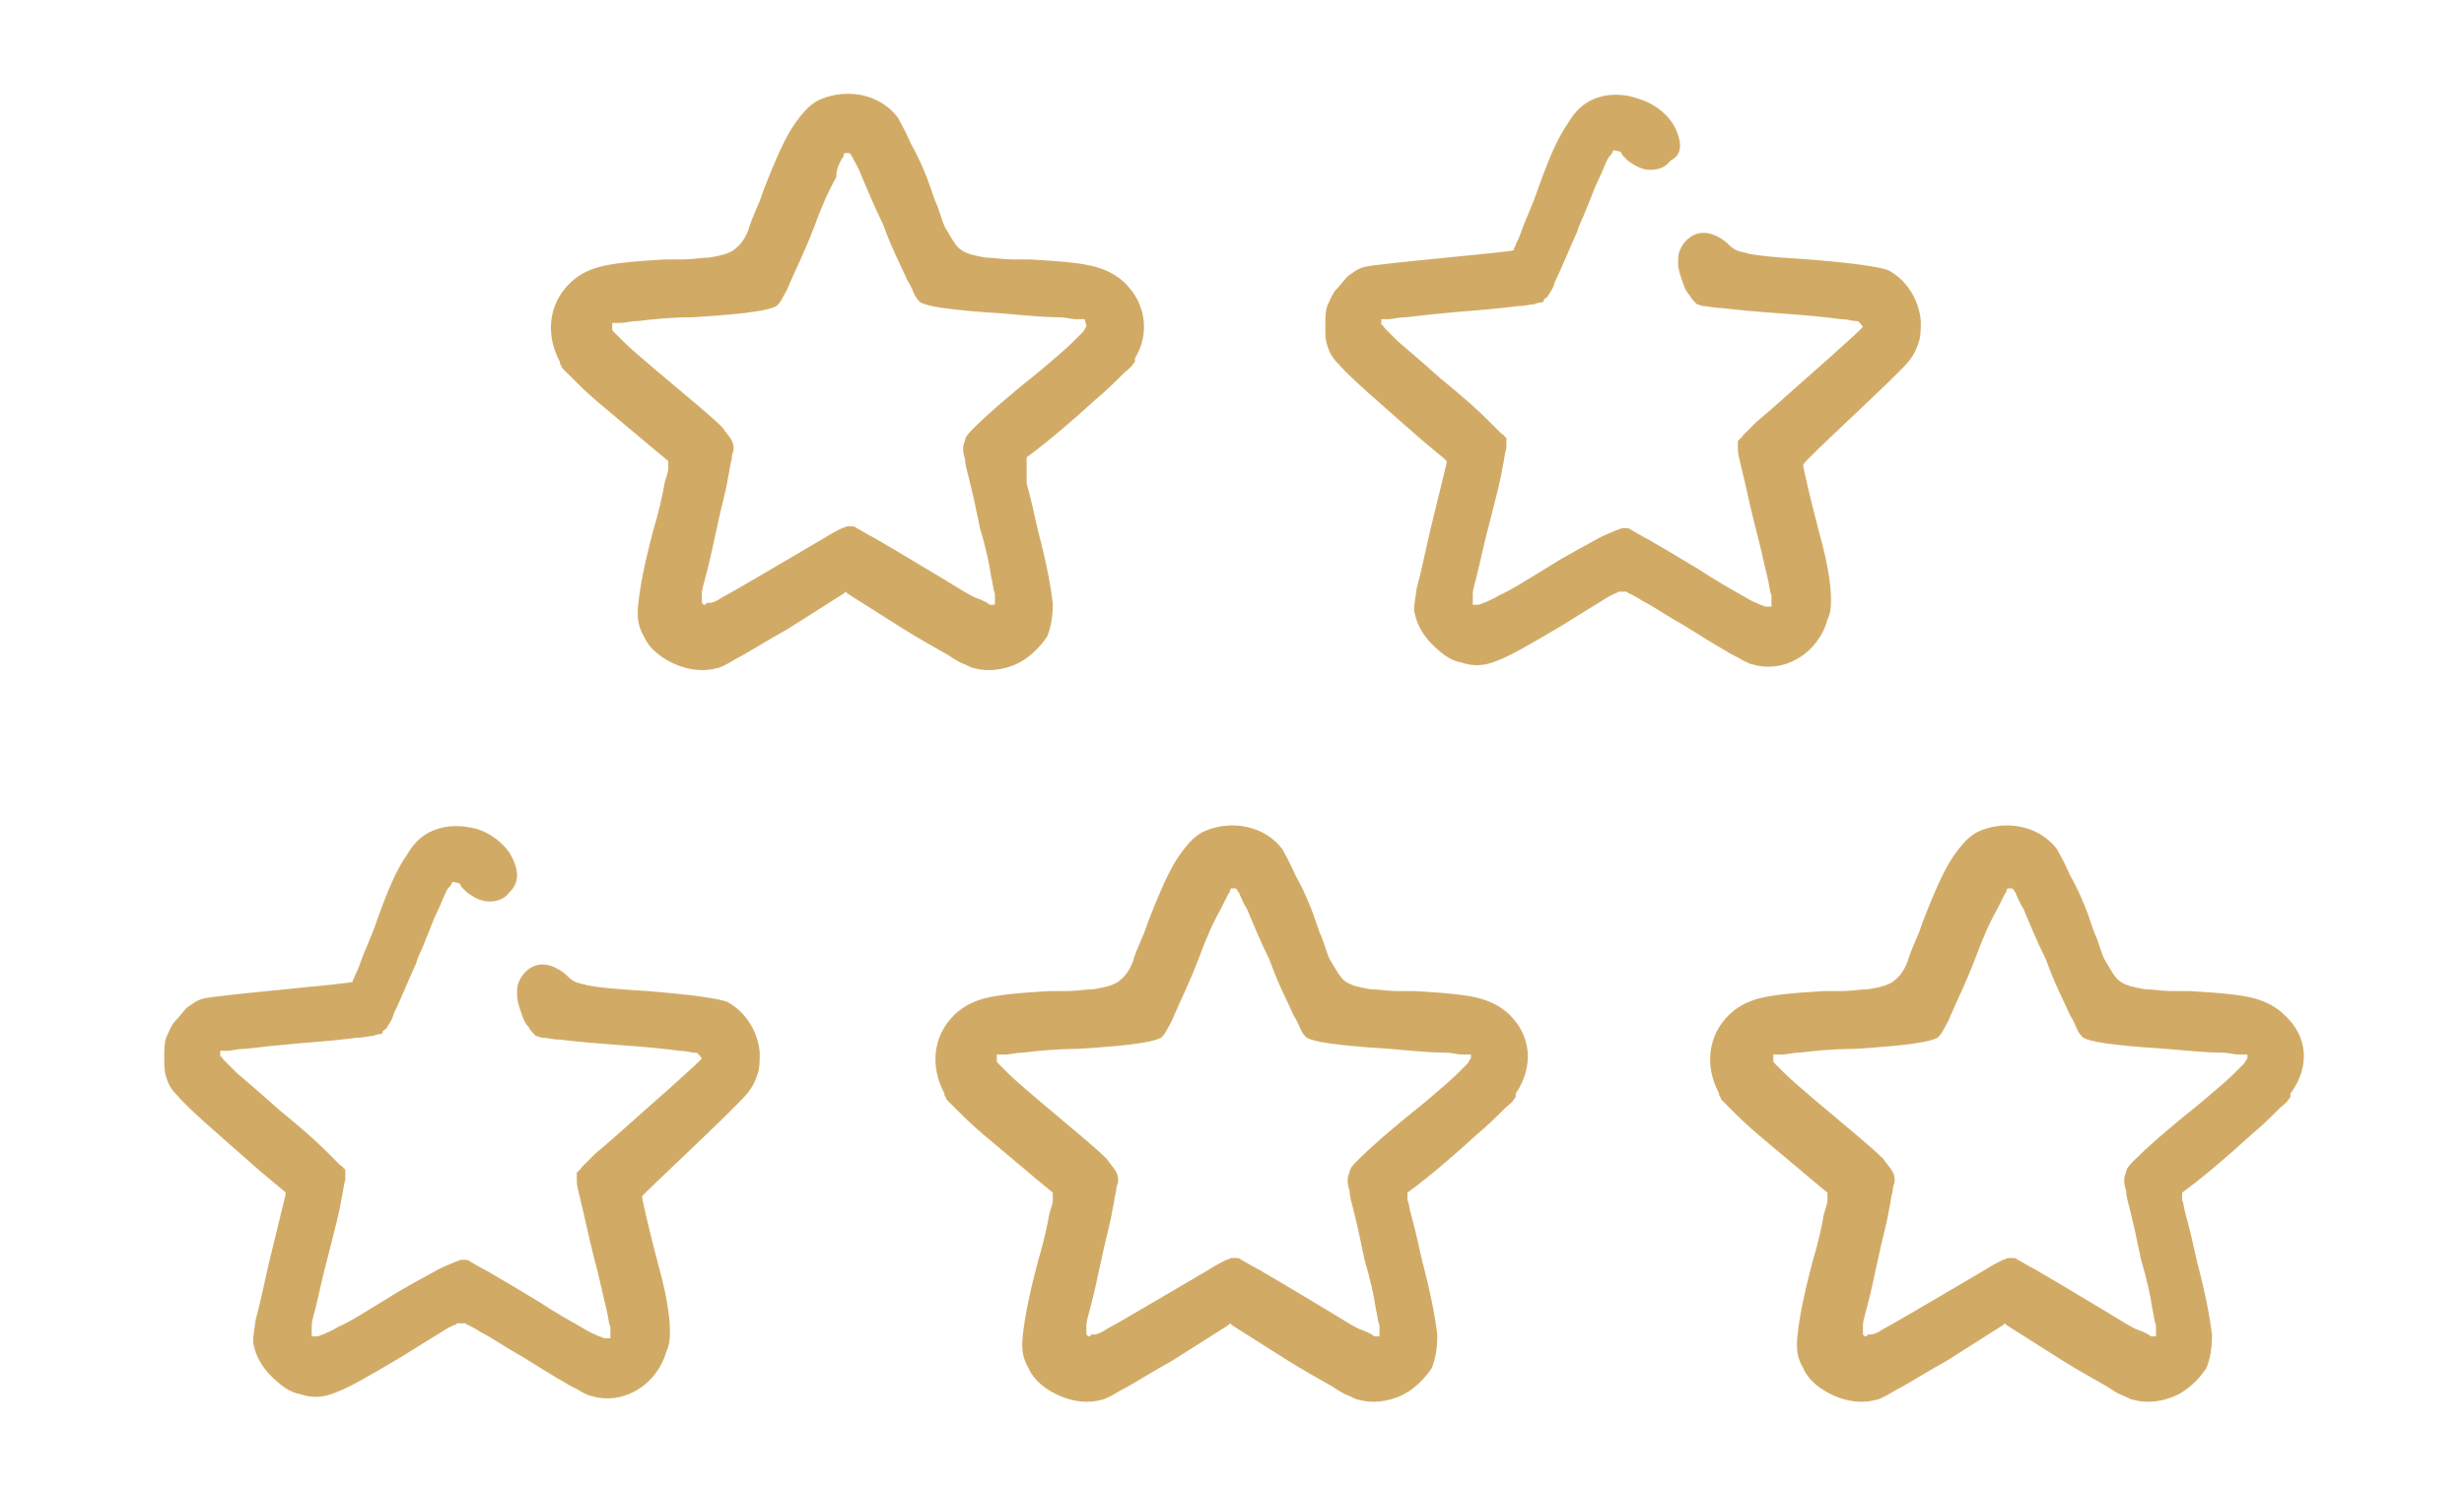
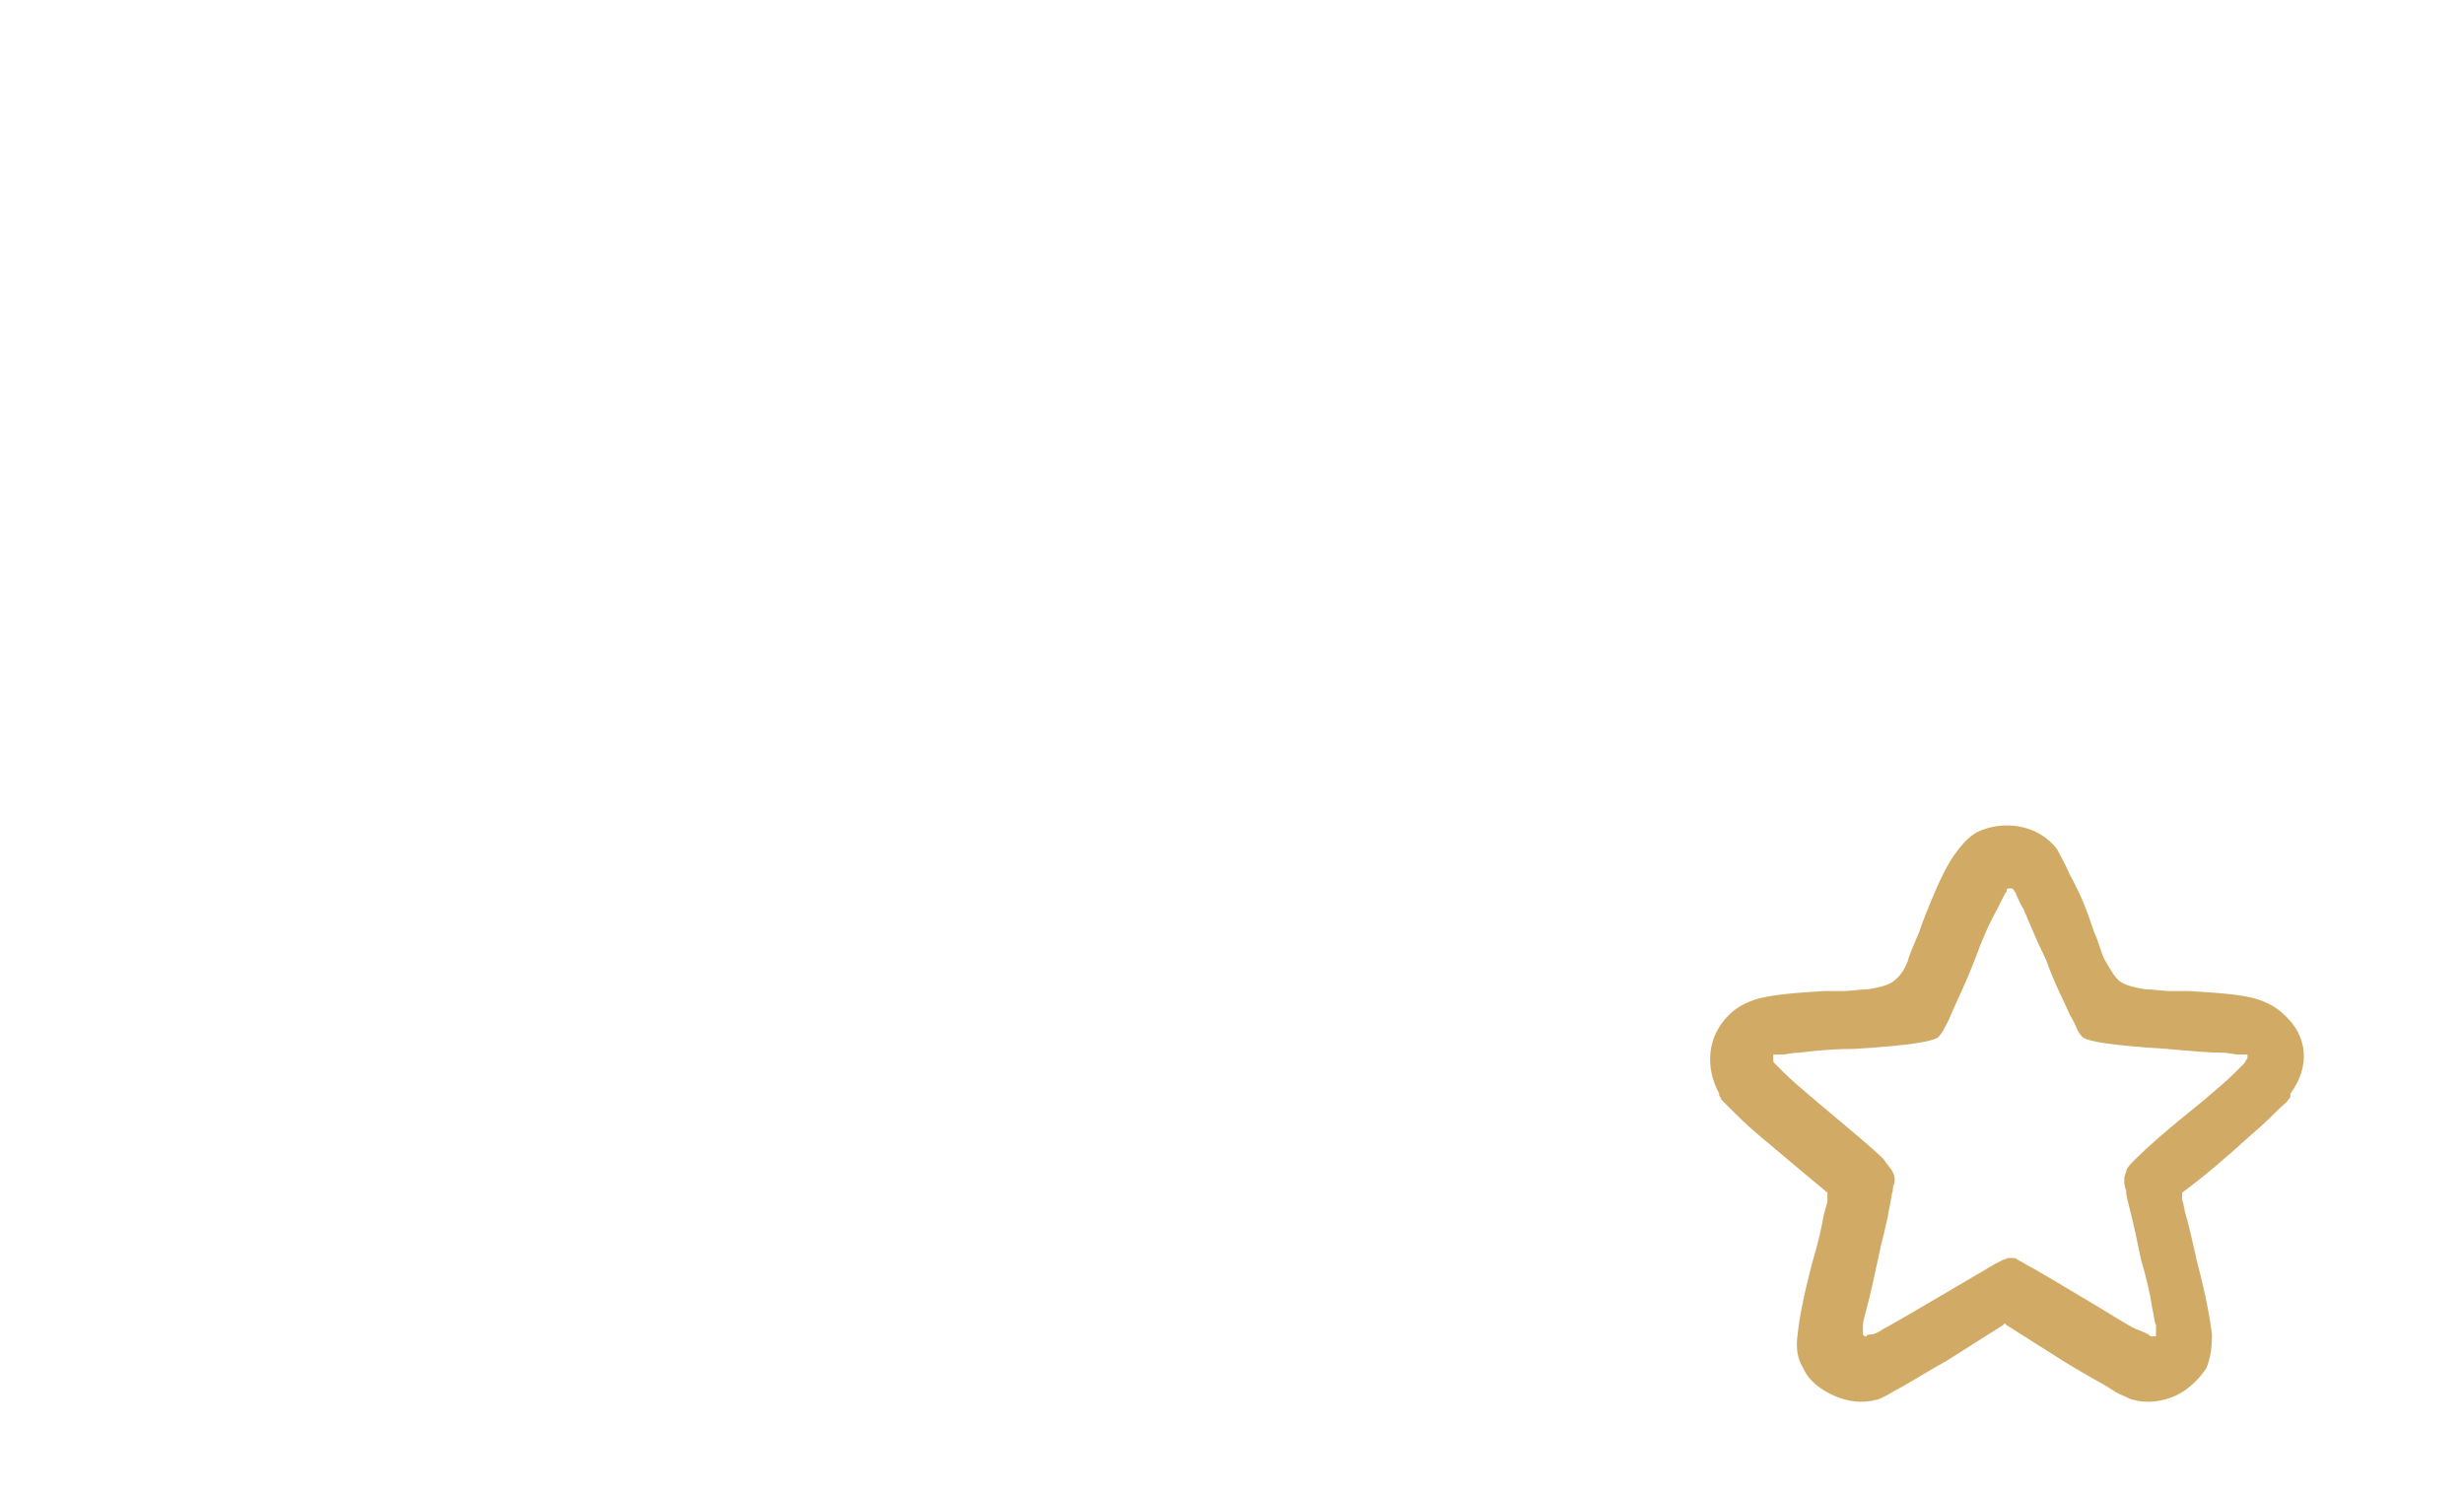
<svg xmlns="http://www.w3.org/2000/svg" width="132" height="80" viewBox="0 0 132 80" fill="none">
-   <path d="M23.2,44.5c-0.5,0.2-1,0.6-1.4,1.3c-0.5,0.7-1,1.8-1.6,3.5c-0.3,0.9-0.7,1.7-0.9,2.3c-0.1,0.3-0.2,0.5-0.3,0.7  c0,0.1-0.1,0.2-0.1,0.2c0,0,0,0,0,0.1c0,0,0,0,0,0l0,0c0,0,0,0,0,0c0,0.1-7.2,0.7-8,0.9c-0.4,0.1-0.6,0.3-0.9,0.5  c-0.2,0.2-0.4,0.5-0.7,0.8h0l0,0c-0.2,0.3-0.3,0.6-0.4,0.8c-0.1,0.3-0.1,0.6-0.1,1.1c0,0.4,0,0.7,0.1,1c0.1,0.3,0.2,0.6,0.6,1  c0.7,0.8,2,1.9,4.5,4.1c0,0,0,0,0,0l1.2,1l0.1,0.1l0,0.1l-0.9,3.7l0,0l0,0c-0.3,1.3-0.5,2.3-0.7,3c-0.1,0.7-0.2,1.2-0.1,1.4  c0.1,0.5,0.4,1.1,0.9,1.6c0.5,0.5,1,0.9,1.6,1l0,0c0.6,0.2,1.2,0.2,1.9-0.1c0.8-0.3,1.8-0.9,3.5-1.9c0.8-0.5,1.6-1,2.1-1.3  c0.3-0.2,0.5-0.3,0.7-0.4c0.1,0,0.2-0.1,0.2-0.1c0,0,0.1,0,0.1,0l0,0c0,0,0.1,0,0.1,0c0,0,0.1,0,0.1,0c0,0,0.1,0,0.1,0  c0.1,0,0.1,0.1,0.2,0.1c0.2,0.1,0.4,0.2,0.7,0.4c0.6,0.3,1.3,0.8,2.2,1.3l0,0c0.8,0.5,1.6,1,2.3,1.4c0.3,0.2,0.6,0.3,0.9,0.5  c0.2,0.1,0.4,0.2,0.5,0.2v0l0,0c1.7,0.5,3.5-0.6,4-2.4c0.6-1.1-0.4-4.5-0.4-4.5c-0.5-1.9-0.9-3.6-0.9-3.8c0-0.1,5.2-4.9,5.7-5.6  c0.3-0.4,0.4-0.7,0.5-1c0.1-0.3,0.1-0.7,0.1-1.1c-0.1-1.2-0.8-2.2-1.7-2.7c-0.2-0.1-0.7-0.2-1.4-0.3c-0.7-0.1-1.7-0.2-2.9-0.3  c-1.7-0.1-2.7-0.2-3.2-0.3c-0.3-0.1-0.5-0.1-0.7-0.2c-0.2-0.1-0.3-0.2-0.5-0.4l0,0c-0.5-0.4-1-0.6-1.5-0.5c-0.4,0.1-0.8,0.4-1,0.9  c-0.1,0.2-0.1,0.4-0.1,0.7c0,0.3,0.1,0.6,0.2,0.9c0.1,0.3,0.2,0.6,0.4,0.8c0.1,0.2,0.3,0.4,0.4,0.5c0.1,0,0.2,0.1,0.4,0.1  c0.2,0,0.5,0.1,0.9,0.1c0.8,0.1,1.9,0.2,3.3,0.3h0c1.4,0.1,2.4,0.2,3.1,0.3c0.4,0,0.6,0.1,0.8,0.1c0.1,0,0.2,0,0.2,0.1  c0,0,0.1,0,0.1,0.1c0,0,0.1,0.1,0.1,0.1c0,0.1-3.3,3-3.3,3c-1,0.9-1.8,1.6-2.4,2.1c-0.3,0.3-0.5,0.5-0.7,0.7  c-0.1,0.1-0.1,0.2-0.2,0.2c0,0.1-0.1,0.1-0.1,0.1c0,0,0,0.1,0,0.2c0,0.1,0,0.2,0,0.3c0,0.2,0.1,0.6,0.2,1c0.2,0.8,0.4,1.8,0.7,3  c0.3,1.1,0.5,2.1,0.7,2.9c0.1,0.4,0.1,0.7,0.2,0.9c0,0.1,0,0.2,0,0.3c0,0,0,0.1,0,0.1c0,0,0,0,0,0.1c0,0,0,0,0,0.1l0,0l0,0  c0,0-0.1,0-0.1,0c0,0,0,0-0.1,0c0,0-0.1,0-0.1,0c-0.1,0-0.2-0.1-0.3-0.1c-0.2-0.1-0.5-0.2-0.8-0.4c-0.7-0.4-1.6-0.9-2.5-1.5  c-1-0.6-2-1.2-2.7-1.6c-0.4-0.2-0.7-0.4-0.9-0.5c-0.1-0.1-0.2-0.1-0.3-0.1c-0.1,0-0.1,0-0.1,0c0,0-0.1,0-0.1,0  c-0.1,0-0.2,0.1-0.3,0.1c-0.2,0.1-0.5,0.2-0.9,0.4c-0.7,0.4-1.7,0.9-2.8,1.6c-1,0.6-1.9,1.2-2.6,1.5c-0.3,0.2-0.6,0.3-0.8,0.4  c-0.1,0-0.2,0.1-0.3,0.1c0,0-0.1,0-0.1,0c0,0,0,0-0.1,0c0,0-0.1,0-0.1,0l0,0l0,0c0,0,0-0.1,0-0.1c0,0,0,0,0-0.1c0,0,0-0.1,0-0.1  c0-0.1,0-0.2,0-0.3c0-0.2,0.1-0.5,0.2-0.9c0.2-0.8,0.4-1.8,0.7-2.9c0.3-1.2,0.6-2.3,0.7-3c0.1-0.4,0.1-0.7,0.2-1c0-0.1,0-0.2,0-0.3  c0-0.1,0-0.1,0-0.2c0,0,0-0.1-0.1-0.1c0-0.1-0.1-0.1-0.2-0.2c-0.2-0.2-0.4-0.4-0.7-0.7c-0.6-0.6-1.4-1.3-2.5-2.2l0,0  c-0.9-0.8-1.7-1.5-2.3-2c-0.3-0.3-0.5-0.5-0.7-0.7c-0.1-0.1-0.1-0.2-0.2-0.2c0,0,0-0.1,0-0.1c0,0,0-0.1,0-0.2c0,0,0,0,0,0  c0,0,0,0,0,0c0,0,0.1,0,0.1,0c0.1,0,0.2,0,0.3,0c0.2,0,0.5-0.1,0.9-0.1c0.8-0.1,1.8-0.2,2.9-0.3l0,0c1.3-0.1,2.4-0.2,3.1-0.3  c0.4,0,0.7-0.1,0.9-0.1c0.2-0.1,0.4-0.1,0.4-0.1c0,0,0.1,0,0.1-0.1c0-0.1,0.1-0.1,0.2-0.2c0.1-0.2,0.3-0.4,0.4-0.8  c0.3-0.6,0.7-1.6,1.2-2.7l0.1,0.1l-0.1-0.1c0.1-0.4,0.3-0.7,0.4-1c0.3-0.7,0.5-1.3,0.7-1.7c0.3-0.6,0.4-1,0.6-1.3  c0.1-0.1,0.2-0.2,0.2-0.3c0.1-0.1,0.2,0,0.3,0c0.1,0,0.2,0.1,0.2,0.2c0,0,0.1,0.1,0.1,0.1c0,0,0.1,0.1,0.2,0.2l0,0  c0.4,0.3,0.8,0.5,1.2,0.5c0.4,0,0.8-0.1,1.1-0.5l0,0l0,0c0.3-0.3,0.4-0.6,0.4-0.9c0-0.3-0.1-0.7-0.4-1.2l0,0  c-0.4-0.6-1.1-1.1-1.8-1.3C24.7,44.2,23.9,44.2,23.2,44.5L23.2,44.5" fill="#D1AB66" />
-   <path d="M85.4,5.3c-0.5,0.2-1,0.6-1.4,1.3c-0.5,0.7-1,1.8-1.6,3.5c-0.3,0.9-0.7,1.7-0.9,2.3c-0.1,0.3-0.2,0.5-0.3,0.7  c0,0.1-0.1,0.2-0.1,0.2c0,0,0,0,0,0.1c0,0,0,0,0,0l0,0c0,0,0,0,0,0c0,0.1-7.2,0.7-8,0.9c-0.4,0.1-0.6,0.3-0.9,0.5  c-0.2,0.2-0.4,0.5-0.7,0.8h0l0,0c-0.2,0.3-0.3,0.6-0.4,0.8c-0.1,0.3-0.1,0.6-0.1,1.1c0,0.4,0,0.7,0.1,1c0.1,0.3,0.2,0.6,0.6,1  c0.7,0.8,2,1.9,4.5,4.1c0,0,0,0,0,0l1.2,1l0.1,0.1l0,0.1l-0.9,3.7l0,0l0,0c-0.3,1.3-0.5,2.3-0.7,3c-0.1,0.7-0.2,1.2-0.1,1.4  c0.1,0.5,0.4,1.1,0.9,1.6c0.5,0.5,1,0.9,1.6,1l0,0c0.6,0.2,1.2,0.2,1.9-0.1c0.8-0.3,1.8-0.9,3.5-1.9c0.8-0.5,1.6-1,2.1-1.3  c0.3-0.2,0.5-0.3,0.7-0.4c0.1,0,0.2-0.1,0.2-0.1c0,0,0.1,0,0.1,0l0,0c0,0,0.1,0,0.1,0c0,0,0.1,0,0.1,0c0,0,0.1,0,0.1,0  c0.1,0,0.1,0.1,0.2,0.1c0.2,0.1,0.4,0.2,0.7,0.4c0.6,0.3,1.3,0.8,2.2,1.3l0,0c0.8,0.5,1.6,1,2.3,1.4c0.3,0.2,0.6,0.3,0.9,0.5  c0.2,0.1,0.4,0.2,0.5,0.2v0l0,0c1.7,0.5,3.5-0.6,4-2.4c0.6-1.1-0.4-4.5-0.4-4.5c-0.5-1.9-0.9-3.6-0.9-3.8s5.2-4.9,5.7-5.6  c0.3-0.4,0.4-0.7,0.5-1c0.1-0.3,0.1-0.7,0.1-1.1c-0.1-1.2-0.8-2.2-1.7-2.7c-0.2-0.1-0.7-0.2-1.4-0.3c-0.7-0.1-1.7-0.2-2.9-0.3  c-1.7-0.1-2.7-0.2-3.2-0.3c-0.3-0.1-0.5-0.1-0.7-0.2c-0.2-0.1-0.3-0.2-0.5-0.4l0,0c-0.5-0.4-1-0.6-1.5-0.5c-0.4,0.1-0.8,0.4-1,0.9  c-0.1,0.2-0.1,0.4-0.1,0.7c0,0.3,0.1,0.6,0.2,0.9c0.1,0.3,0.2,0.6,0.4,0.8c0.1,0.2,0.3,0.4,0.4,0.5c0.1,0,0.2,0.1,0.4,0.1  c0.2,0,0.5,0.1,0.9,0.1c0.8,0.1,1.9,0.2,3.3,0.3h0c1.4,0.1,2.4,0.2,3.1,0.3c0.4,0,0.6,0.1,0.8,0.1c0.1,0,0.2,0,0.2,0.1  c0,0,0.1,0,0.1,0.1c0,0,0.1,0.1,0.1,0.1c0,0.1-3.3,3-3.3,3c-1,0.9-1.8,1.6-2.4,2.1c-0.3,0.3-0.5,0.5-0.7,0.7  c-0.1,0.1-0.1,0.2-0.2,0.2c0,0.1-0.1,0.1-0.1,0.1c0,0,0,0.1,0,0.2c0,0.1,0,0.2,0,0.3c0,0.2,0.1,0.6,0.2,1c0.2,0.8,0.4,1.8,0.7,3  c0.3,1.1,0.5,2.1,0.7,2.9c0.1,0.4,0.1,0.7,0.2,0.9c0,0.1,0,0.2,0,0.3c0,0,0,0.1,0,0.1c0,0,0,0,0,0.1c0,0,0,0,0,0.1l0,0l0,0  c0,0-0.1,0-0.1,0c0,0,0,0-0.1,0c0,0-0.1,0-0.1,0c-0.1,0-0.2-0.1-0.3-0.1c-0.2-0.1-0.5-0.2-0.8-0.4c-0.7-0.4-1.6-0.9-2.5-1.5  c-1-0.6-2-1.2-2.7-1.6c-0.4-0.2-0.7-0.4-0.9-0.5c-0.1-0.1-0.2-0.1-0.3-0.1c-0.1,0-0.1,0-0.1,0c0,0-0.1,0-0.1,0  c-0.1,0-0.2,0.1-0.3,0.1c-0.2,0.1-0.5,0.2-0.9,0.4c-0.7,0.4-1.7,0.9-2.8,1.6c-1,0.6-1.9,1.2-2.6,1.5c-0.3,0.2-0.6,0.3-0.8,0.4  c-0.1,0-0.2,0.1-0.3,0.1c0,0-0.1,0-0.1,0c0,0,0,0-0.1,0c0,0-0.1,0-0.1,0l0,0l0,0c0,0,0-0.1,0-0.1c0,0,0,0,0-0.1c0,0,0-0.1,0-0.1  c0-0.1,0-0.2,0-0.3c0-0.2,0.1-0.5,0.2-0.9c0.2-0.8,0.4-1.8,0.7-2.9c0.3-1.2,0.6-2.3,0.7-3c0.1-0.4,0.1-0.7,0.2-1c0-0.1,0-0.2,0-0.3  c0-0.1,0-0.1,0-0.2c0,0,0-0.1-0.1-0.1c0-0.1-0.1-0.1-0.2-0.2c-0.2-0.2-0.4-0.4-0.7-0.7c-0.6-0.6-1.4-1.3-2.5-2.2l0,0  c-0.9-0.8-1.7-1.5-2.3-2c-0.3-0.3-0.5-0.5-0.7-0.7c-0.1-0.1-0.1-0.2-0.2-0.2c0,0,0-0.1,0-0.1c0,0,0-0.1,0-0.2c0,0,0,0,0,0  c0,0,0,0,0,0c0,0,0.1,0,0.1,0c0.1,0,0.2,0,0.3,0c0.2,0,0.5-0.1,0.9-0.1c0.8-0.1,1.8-0.2,2.9-0.3l0,0c1.3-0.1,2.4-0.2,3.1-0.3  c0.4,0,0.7-0.1,0.9-0.1c0.2-0.1,0.4-0.1,0.4-0.1c0,0,0.1,0,0.1-0.1c0-0.1,0.1-0.1,0.2-0.2c0.1-0.2,0.3-0.4,0.4-0.8  c0.3-0.6,0.7-1.6,1.2-2.7l0.1,0.1l-0.1-0.1c0.1-0.4,0.3-0.7,0.4-1c0.3-0.7,0.5-1.3,0.7-1.7c0.3-0.6,0.4-1,0.6-1.3  c0.1-0.1,0.2-0.2,0.2-0.3c0.1-0.1,0.2,0,0.3,0c0.1,0,0.2,0.1,0.2,0.2c0,0,0.1,0.1,0.1,0.1c0,0,0.1,0.1,0.2,0.2l0,0  c0.4,0.3,0.8,0.5,1.2,0.5c0.4,0,0.8-0.1,1.1-0.5l0,0l0,0C89.9,8.4,90,8.1,90,7.8c0-0.3-0.1-0.7-0.4-1.2l0,0  c-0.4-0.6-1.1-1.1-1.8-1.3C87,5,86.1,5,85.4,5.3L85.4,5.3" fill="#D1AB66" />
-   <path d="M78.8,56.7C78.8,56.7,78.8,56.7,78.8,56.7c-0.1,0.1-0.1,0.2-0.2,0.3c-0.1,0.1-0.3,0.3-0.5,0.5  c-0.4,0.4-1,0.9-1.7,1.5l0,0c-2,1.6-3,2.5-3.6,3.1c-0.3,0.3-0.5,0.5-0.5,0.7c-0.1,0.2-0.1,0.3-0.1,0.5c0,0.1,0,0.2,0.1,0.5  c0,0.3,0.1,0.6,0.2,1c0.2,0.8,0.4,1.7,0.6,2.7c0.3,1,0.5,1.9,0.6,2.6c0.1,0.4,0.1,0.7,0.2,0.9c0,0.1,0,0.2,0,0.3c0,0,0,0.1,0,0.1  c0,0,0,0.1,0,0.1c0,0.1,0,0.1-0.1,0.1c0,0-0.1,0-0.1,0c-0.1,0-0.1,0-0.2-0.1c-0.2-0.1-0.4-0.2-0.7-0.3c-0.6-0.3-1.5-0.9-2.7-1.6  c-1-0.6-2-1.2-2.7-1.6c0,0,0,0,0,0l0,0c-0.4-0.2-0.7-0.4-0.9-0.5c-0.1-0.1-0.2-0.1-0.3-0.1c-0.1,0-0.1,0-0.1,0c0,0-0.1,0-0.1,0  c-0.1,0-0.2,0.1-0.3,0.1c-0.2,0.1-0.6,0.3-0.9,0.5l0,0c0,0,0,0,0,0c-0.7,0.4-4.9,2.9-5.5,3.2c-0.3,0.2-0.5,0.3-0.7,0.3  c-0.1,0-0.2,0-0.2,0.1c0,0-0.1,0-0.1,0c0,0-0.1-0.1-0.1-0.1c0,0,0-0.1,0-0.1c0,0,0-0.1,0-0.1c0-0.1,0-0.2,0-0.3  c0-0.2,0.1-0.5,0.2-0.9c0.2-0.7,0.4-1.7,0.6-2.6c0.2-1,0.5-2,0.6-2.7c0.1-0.4,0.1-0.7,0.2-1c0-0.3,0.1-0.4,0.1-0.5  c0-0.2,0-0.3-0.1-0.5c-0.1-0.2-0.3-0.4-0.5-0.7c-0.6-0.6-1.7-1.5-3.6-3.1l0,0c-0.7-0.6-1.3-1.1-1.7-1.5c-0.2-0.2-0.4-0.4-0.5-0.5  c-0.1-0.1-0.1-0.1-0.1-0.2c0,0,0-0.1,0-0.1c0,0,0-0.1,0-0.2l0,0l0,0c0,0,0,0,0.1,0c0,0,0,0,0,0c0,0,0.1,0,0.1,0c0.1,0,0.2,0,0.3,0  c0.2,0,0.5-0.1,0.9-0.1c0.8-0.1,1.8-0.2,2.9-0.2c1.6-0.1,2.7-0.2,3.3-0.3c0.7-0.1,1-0.2,1.2-0.3c0.1-0.1,0.2-0.2,0.3-0.4  c0.1-0.2,0.3-0.5,0.4-0.8c0.3-0.7,0.8-1.7,1.3-3l0,0c0.4-1.1,0.8-2,1.2-2.7c0.2-0.4,0.3-0.6,0.4-0.8c0.1-0.1,0.1-0.2,0.1-0.2  c0,0,0-0.1,0.1-0.1c0,0,0,0,0,0c0,0,0,0,0.1,0c0,0,0,0,0,0c0,0,0,0,0,0c0.1,0,0.1,0,0.1,0c0,0,0,0,0,0c0,0,0,0,0.1,0.1  c0,0.1,0.1,0.1,0.1,0.2c0.1,0.2,0.2,0.5,0.4,0.8c0.3,0.7,0.7,1.7,1.2,2.7l0,0c0.5,1.4,1,2.3,1.3,3c0.2,0.3,0.3,0.6,0.4,0.8  c0.1,0.2,0.2,0.3,0.3,0.4c0.2,0.1,0.5,0.2,1.2,0.3c0.7,0.1,1.7,0.2,3.3,0.3c1.1,0.1,2.2,0.2,2.9,0.2c0.4,0,0.7,0.1,0.9,0.1  c0.1,0,0.2,0,0.3,0c0,0,0.1,0,0.1,0c0,0,0,0,0,0c0,0,0,0,0.1,0l0,0l0,0C78.8,56.6,78.8,56.6,78.8,56.7z M80.9,54.4  c-0.4-0.4-0.9-0.7-1.6-0.9c-0.7-0.2-1.8-0.3-3.5-0.4h0c-0.3,0-0.6,0-0.9,0c-0.6,0-1.1-0.1-1.5-0.1c-0.6-0.1-1-0.2-1.3-0.4  c-0.3-0.2-0.5-0.6-0.8-1.1c-0.2-0.3-0.3-0.8-0.5-1.3c-0.1-0.2-0.2-0.5-0.3-0.8l0,0c-0.3-0.9-0.7-1.8-1.1-2.5  c-0.3-0.7-0.6-1.2-0.7-1.4c-0.9-1.2-2.6-1.6-4.1-1l0,0c-0.5,0.2-0.9,0.6-1.4,1.3c-0.5,0.7-1,1.8-1.7,3.6l0,0  c-0.1,0.3-0.2,0.6-0.3,0.8c-0.2,0.5-0.4,0.9-0.5,1.3c-0.2,0.5-0.4,0.8-0.8,1.1c-0.3,0.2-0.7,0.3-1.3,0.4c-0.4,0-0.9,0.1-1.5,0.1  c-0.3,0-0.6,0-0.9,0c-1.7,0.1-2.7,0.2-3.5,0.4c-0.7,0.2-1.2,0.5-1.6,0.9c-1.1,1.1-1.3,2.7-0.5,4.2l0,0l0,0c0,0,0,0,0,0c0,0,0,0,0,0  c0,0,0,0,0,0.1c0,0,0.1,0.1,0.1,0.2c0.1,0.1,0.3,0.3,0.5,0.5c0.4,0.4,0.9,0.9,1.5,1.4c1.2,1,2.6,2.2,3.7,3.1l0,0l0,0c0,0,0,0,0,0.1  c0,0,0,0,0,0c0,0,0,0,0,0c0,0,0,0,0,0.1c0,0.1,0,0.1,0,0.2c0,0.2-0.1,0.4-0.2,0.8c-0.1,0.6-0.3,1.5-0.6,2.5l0,0  c-0.5,1.9-0.7,3-0.8,3.9c-0.1,0.8,0,1.3,0.3,1.8c0.3,0.7,1,1.2,1.7,1.5c0.7,0.3,1.5,0.4,2.2,0.2l0,0c0.1,0,0.3-0.1,0.5-0.2  c0.2-0.1,0.5-0.3,0.9-0.5c0.7-0.4,1.5-0.9,2.4-1.4c0,0,0,0,0,0l3-1.9l0.1-0.1l0.1,0.1l3,1.9c0,0,0,0,0,0c0.8,0.5,1.7,1,2.4,1.4  c0.3,0.2,0.6,0.4,0.9,0.5c0.2,0.1,0.4,0.2,0.5,0.2l0,0c0.7,0.2,1.5,0.1,2.2-0.2c0.7-0.3,1.3-0.9,1.7-1.5c0.2-0.5,0.3-1,0.3-1.8  c-0.1-0.8-0.3-2-0.8-3.9l0,0c-0.2-0.9-0.4-1.8-0.6-2.5c-0.1-0.3-0.1-0.6-0.2-0.8c0-0.1,0-0.2,0-0.2c0,0,0-0.1,0-0.1c0,0,0,0,0,0  c0,0,0,0,0,0c0,0,0,0,0-0.1l0,0l0,0c1.1-0.8,2.5-2,3.7-3.1c0.6-0.5,1.1-1,1.5-1.4c0.2-0.2,0.4-0.3,0.5-0.5c0.1-0.1,0.1-0.1,0.1-0.2  c0,0,0,0,0-0.1c0,0,0,0,0,0c0,0,0,0,0,0l0,0l0,0C82.2,57.1,82,55.5,80.9,54.4z" fill="#D1AB66" />
  <path d="M120.4,56.7C120.4,56.7,120.4,56.7,120.4,56.7c-0.1,0.1-0.1,0.2-0.2,0.3c-0.1,0.1-0.3,0.3-0.5,0.5  c-0.4,0.4-1,0.9-1.7,1.5l0,0c-2,1.6-3,2.5-3.6,3.1c-0.3,0.3-0.5,0.5-0.5,0.7c-0.1,0.2-0.1,0.3-0.1,0.5c0,0.1,0,0.2,0.1,0.5  c0,0.3,0.1,0.6,0.2,1c0.2,0.8,0.4,1.7,0.6,2.7c0.3,1,0.5,1.9,0.6,2.6c0.1,0.4,0.1,0.7,0.2,0.9c0,0.1,0,0.2,0,0.3c0,0,0,0.1,0,0.1  c0,0,0,0.1,0,0.1c0,0.1,0,0.1-0.1,0.1c0,0-0.1,0-0.1,0c-0.1,0-0.1,0-0.2-0.1c-0.2-0.1-0.4-0.2-0.7-0.3c-0.6-0.3-1.5-0.9-2.7-1.6  c-1-0.6-2-1.2-2.7-1.6c0,0,0,0,0,0l0,0c-0.4-0.2-0.7-0.4-0.9-0.5c-0.1-0.1-0.2-0.1-0.3-0.1c-0.1,0-0.1,0-0.1,0c0,0-0.1,0-0.1,0  c-0.1,0-0.2,0.1-0.3,0.1c-0.2,0.1-0.6,0.3-0.9,0.5l0,0c0,0,0,0,0,0c-0.7,0.4-4.9,2.9-5.5,3.2c-0.3,0.2-0.5,0.3-0.7,0.3  c-0.1,0-0.2,0-0.2,0.1c0,0-0.1,0-0.1,0c0,0-0.1-0.1-0.1-0.1c0,0,0-0.1,0-0.1c0,0,0-0.1,0-0.1c0-0.1,0-0.2,0-0.3  c0-0.2,0.1-0.5,0.2-0.9c0.2-0.7,0.4-1.7,0.6-2.6c0.2-1,0.5-2,0.6-2.7c0.1-0.4,0.1-0.7,0.2-1c0-0.3,0.1-0.4,0.1-0.5  c0-0.2,0-0.3-0.1-0.5c-0.1-0.2-0.3-0.4-0.5-0.7c-0.6-0.6-1.7-1.5-3.6-3.1l0,0c-0.7-0.6-1.3-1.1-1.7-1.5c-0.2-0.2-0.4-0.4-0.5-0.5  c-0.1-0.1-0.1-0.1-0.1-0.2c0,0,0-0.1,0-0.1c0,0,0-0.1,0-0.2l0,0l0,0c0,0,0,0,0.1,0c0,0,0,0,0,0c0,0,0.1,0,0.1,0c0.1,0,0.2,0,0.3,0  c0.2,0,0.5-0.1,0.9-0.1c0.8-0.1,1.8-0.2,2.9-0.2c1.6-0.1,2.7-0.2,3.3-0.3c0.7-0.1,1-0.2,1.2-0.3c0.1-0.1,0.2-0.2,0.3-0.4  c0.1-0.2,0.3-0.5,0.4-0.8c0.3-0.7,0.8-1.7,1.3-3l0,0c0.4-1.1,0.8-2,1.2-2.7c0.2-0.4,0.3-0.6,0.4-0.8c0.1-0.1,0.1-0.2,0.1-0.2  c0,0,0-0.1,0.1-0.1c0,0,0,0,0,0c0,0,0,0,0.1,0c0,0,0,0,0,0c0,0,0,0,0,0c0.1,0,0.1,0,0.1,0c0,0,0,0,0,0c0,0,0,0,0.1,0.1  c0,0.1,0.1,0.1,0.1,0.2c0.1,0.2,0.2,0.5,0.4,0.8c0.3,0.7,0.7,1.7,1.2,2.7l0,0c0.5,1.4,1,2.3,1.3,3c0.2,0.3,0.3,0.6,0.4,0.8  c0.1,0.2,0.2,0.3,0.3,0.4c0.2,0.1,0.5,0.2,1.2,0.3c0.7,0.1,1.7,0.2,3.3,0.3c1.1,0.1,2.2,0.2,2.9,0.2c0.4,0,0.7,0.1,0.9,0.1  c0.1,0,0.2,0,0.3,0c0,0,0.1,0,0.1,0c0,0,0,0,0,0c0,0,0,0,0.1,0l0,0l0,0C120.4,56.6,120.4,56.6,120.4,56.7z M122.4,54.4  c-0.4-0.4-0.9-0.7-1.6-0.9c-0.7-0.2-1.8-0.3-3.5-0.4h0c-0.3,0-0.6,0-0.9,0c-0.6,0-1.1-0.1-1.5-0.1c-0.6-0.1-1-0.2-1.3-0.4  c-0.3-0.2-0.5-0.6-0.8-1.1c-0.2-0.3-0.3-0.8-0.5-1.3c-0.1-0.2-0.2-0.5-0.3-0.8l0,0c-0.3-0.9-0.7-1.8-1.1-2.5  c-0.3-0.7-0.6-1.2-0.7-1.4c-0.9-1.2-2.6-1.6-4.1-1l0,0c-0.5,0.2-0.9,0.6-1.4,1.3c-0.5,0.7-1,1.8-1.7,3.6l0,0  c-0.1,0.3-0.2,0.6-0.3,0.8c-0.2,0.5-0.4,0.9-0.5,1.3c-0.2,0.5-0.4,0.8-0.8,1.1c-0.3,0.2-0.7,0.3-1.3,0.4c-0.4,0-0.9,0.1-1.5,0.1  c-0.3,0-0.6,0-0.9,0c-1.7,0.1-2.7,0.2-3.5,0.4c-0.7,0.2-1.2,0.5-1.6,0.9c-1.1,1.1-1.3,2.7-0.5,4.2l0,0l0,0c0,0,0,0,0,0c0,0,0,0,0,0  c0,0,0,0,0,0.1c0,0,0.1,0.1,0.1,0.2c0.1,0.1,0.3,0.3,0.5,0.5c0.4,0.4,0.9,0.9,1.5,1.4c1.2,1,2.6,2.2,3.7,3.1l0,0l0,0c0,0,0,0,0,0.1  c0,0,0,0,0,0c0,0,0,0,0,0c0,0,0,0,0,0.1c0,0.1,0,0.1,0,0.2c0,0.2-0.1,0.4-0.2,0.8c-0.1,0.6-0.3,1.5-0.6,2.5l0,0  c-0.5,1.9-0.7,3-0.8,3.9c-0.1,0.8,0,1.3,0.3,1.8c0.3,0.7,1,1.2,1.7,1.5c0.7,0.3,1.5,0.4,2.2,0.2l0,0c0.1,0,0.3-0.1,0.5-0.2  c0.2-0.1,0.5-0.3,0.9-0.5c0.7-0.4,1.5-0.9,2.4-1.4c0,0,0,0,0,0l3-1.9l0.1-0.1l0.1,0.1l3,1.9c0,0,0,0,0,0c0.8,0.5,1.7,1,2.4,1.4  c0.3,0.2,0.6,0.4,0.9,0.5c0.2,0.1,0.4,0.2,0.5,0.2l0,0c0.7,0.2,1.5,0.1,2.2-0.2c0.7-0.3,1.3-0.9,1.7-1.5c0.2-0.5,0.3-1,0.3-1.8  c-0.1-0.8-0.3-2-0.8-3.9l0,0c-0.2-0.9-0.4-1.8-0.6-2.5c-0.1-0.3-0.1-0.6-0.2-0.8c0-0.1,0-0.2,0-0.2c0,0,0-0.1,0-0.1c0,0,0,0,0,0  c0,0,0,0,0,0c0,0,0,0,0-0.1l0,0l0,0c1.1-0.8,2.5-2,3.7-3.1c0.6-0.5,1.1-1,1.5-1.4c0.2-0.2,0.4-0.3,0.5-0.5c0.1-0.1,0.1-0.1,0.1-0.2  c0,0,0,0,0-0.1c0,0,0,0,0,0c0,0,0,0,0,0l0,0l0,0C123.8,57.1,123.6,55.5,122.4,54.4z" fill="#D1AB66" />
-   <path d="M58.2,17.5C58.2,17.6,58.2,17.6,58.2,17.5c-0.1,0.1-0.1,0.2-0.2,0.3c-0.1,0.1-0.3,0.3-0.5,0.5  c-0.4,0.4-1,0.9-1.7,1.5l0,0c-2,1.6-3,2.5-3.6,3.1c-0.3,0.3-0.5,0.5-0.5,0.7c-0.1,0.2-0.1,0.3-0.1,0.5c0,0.1,0,0.2,0.1,0.5  c0,0.3,0.1,0.6,0.2,1c0.2,0.8,0.4,1.7,0.6,2.7c0.3,1,0.5,1.9,0.6,2.6c0.1,0.4,0.1,0.7,0.2,0.9c0,0.1,0,0.2,0,0.3c0,0,0,0.1,0,0.1  c0,0,0,0.1,0,0.1c0,0.1,0,0.1-0.1,0.1c0,0-0.1,0-0.1,0c-0.1,0-0.1,0-0.2-0.1c-0.2-0.1-0.4-0.2-0.7-0.3c-0.6-0.3-1.5-0.9-2.7-1.6  c-1-0.6-2-1.2-2.7-1.6c0,0,0,0,0,0l0,0c-0.4-0.2-0.7-0.4-0.9-0.5c-0.1-0.1-0.2-0.1-0.3-0.1c-0.1,0-0.1,0-0.1,0c0,0-0.1,0-0.1,0  c-0.1,0-0.2,0.1-0.3,0.1c-0.2,0.1-0.6,0.3-0.9,0.5l0,0c0,0,0,0,0,0c-0.7,0.4-4.9,2.9-5.5,3.2c-0.3,0.2-0.5,0.3-0.7,0.3  c-0.1,0-0.2,0-0.2,0.1c0,0-0.1,0-0.1,0c0,0-0.1-0.1-0.1-0.1c0,0,0-0.1,0-0.1c0,0,0-0.1,0-0.1c0-0.1,0-0.2,0-0.3  c0-0.2,0.1-0.5,0.2-0.9c0.2-0.7,0.4-1.7,0.6-2.6c0.2-1,0.5-2,0.6-2.7c0.1-0.4,0.1-0.7,0.2-1c0-0.3,0.1-0.4,0.1-0.5  c0-0.2,0-0.3-0.1-0.5c-0.1-0.2-0.3-0.4-0.5-0.7c-0.6-0.6-1.7-1.5-3.6-3.1l0,0c-0.7-0.6-1.3-1.1-1.7-1.5c-0.2-0.2-0.4-0.4-0.5-0.5  c-0.1-0.1-0.1-0.1-0.1-0.2c0,0,0-0.1,0-0.1c0,0,0-0.1,0-0.2l0,0l0,0c0,0,0,0,0.1,0c0,0,0,0,0,0c0,0,0.1,0,0.1,0c0.1,0,0.2,0,0.3,0  c0.2,0,0.5-0.1,0.9-0.1c0.8-0.1,1.8-0.2,2.9-0.2c1.6-0.1,2.7-0.2,3.3-0.3c0.7-0.1,1-0.2,1.2-0.3c0.1-0.1,0.2-0.2,0.3-0.4  c0.1-0.2,0.3-0.5,0.4-0.8c0.3-0.7,0.8-1.7,1.3-3l0,0c0.4-1.1,0.8-2,1.2-2.7C44.8,9,45,8.7,45.1,8.5c0.1-0.1,0.1-0.2,0.1-0.2  c0,0,0-0.1,0.1-0.1c0,0,0,0,0,0c0,0,0,0,0.1,0c0,0,0,0,0,0c0,0,0,0,0,0c0.1,0,0.1,0,0.1,0c0,0,0,0,0,0c0,0,0,0,0.1,0.1  c0,0.1,0.1,0.1,0.1,0.2C45.8,8.7,46,9,46.1,9.3c0.3,0.7,0.7,1.7,1.2,2.7l0,0c0.5,1.4,1,2.3,1.3,3c0.2,0.3,0.3,0.6,0.4,0.8  c0.1,0.2,0.2,0.3,0.3,0.4c0.2,0.1,0.5,0.2,1.2,0.3c0.7,0.1,1.7,0.2,3.3,0.3c1.1,0.1,2.2,0.2,2.9,0.2c0.4,0,0.7,0.1,0.9,0.1  c0.1,0,0.2,0,0.3,0c0,0,0.1,0,0.1,0c0,0,0,0,0,0c0,0,0,0,0.1,0l0,0l0,0C58.2,17.4,58.2,17.5,58.2,17.5z M60.3,15.2  c-0.4-0.4-0.9-0.7-1.6-0.9c-0.7-0.2-1.8-0.3-3.5-0.4h0c-0.3,0-0.6,0-0.9,0c-0.6,0-1.1-0.1-1.5-0.1c-0.6-0.1-1-0.2-1.3-0.4  c-0.3-0.2-0.5-0.6-0.8-1.1c-0.2-0.3-0.3-0.8-0.5-1.3c-0.1-0.2-0.2-0.5-0.3-0.8l0,0c-0.3-0.9-0.7-1.8-1.1-2.5  c-0.3-0.7-0.6-1.2-0.7-1.4c-0.9-1.2-2.6-1.6-4.1-1l0,0c-0.5,0.2-0.9,0.6-1.4,1.3c-0.5,0.7-1,1.8-1.7,3.6l0,0  c-0.1,0.3-0.2,0.6-0.3,0.8c-0.2,0.5-0.4,0.9-0.5,1.3c-0.2,0.5-0.4,0.8-0.8,1.1c-0.3,0.2-0.7,0.3-1.3,0.4c-0.4,0-0.9,0.1-1.5,0.1  c-0.3,0-0.6,0-0.9,0c-1.7,0.1-2.7,0.2-3.5,0.4c-0.7,0.2-1.2,0.5-1.6,0.9c-1.1,1.1-1.3,2.7-0.5,4.2l0,0l0,0c0,0,0,0,0,0c0,0,0,0,0,0  c0,0,0,0,0,0.1c0,0,0.1,0.1,0.1,0.2c0.1,0.1,0.3,0.3,0.5,0.5c0.4,0.4,0.9,0.9,1.5,1.4c1.2,1,2.6,2.2,3.7,3.1l0,0l0,0c0,0,0,0,0,0.1  c0,0,0,0,0,0c0,0,0,0,0,0c0,0,0,0,0,0.1c0,0.1,0,0.1,0,0.2c0,0.2-0.1,0.4-0.2,0.8c-0.1,0.6-0.3,1.5-0.6,2.5l0,0  c-0.5,1.9-0.7,3-0.8,3.9c-0.1,0.8,0,1.3,0.3,1.8c0.3,0.7,1,1.2,1.7,1.5c0.7,0.3,1.5,0.4,2.2,0.2l0,0c0.1,0,0.3-0.1,0.5-0.2  c0.2-0.1,0.5-0.3,0.9-0.5c0.7-0.4,1.5-0.9,2.4-1.4c0,0,0,0,0,0l3-1.9l0.1-0.1l0.1,0.1l3,1.9c0,0,0,0,0,0c0.8,0.5,1.7,1,2.4,1.4  c0.3,0.2,0.6,0.4,0.9,0.5c0.2,0.1,0.4,0.2,0.5,0.2l0,0c0.7,0.2,1.5,0.1,2.2-0.2c0.7-0.3,1.3-0.9,1.7-1.5c0.2-0.5,0.3-1,0.3-1.8  c-0.1-0.8-0.3-2-0.8-3.9l0,0c-0.2-0.9-0.4-1.8-0.6-2.5C55,25.4,55,25.1,55,24.9c0-0.1,0-0.2,0-0.2c0,0,0-0.1,0-0.1c0,0,0,0,0,0  c0,0,0,0,0,0c0,0,0,0,0-0.1l0,0l0,0c1.1-0.8,2.5-2,3.7-3.1c0.6-0.5,1.1-1,1.5-1.4c0.2-0.2,0.4-0.3,0.5-0.5c0.1-0.1,0.1-0.1,0.1-0.2  c0,0,0,0,0-0.1c0,0,0,0,0,0c0,0,0,0,0,0l0,0l0,0C61.6,17.9,61.4,16.3,60.3,15.2z" fill="#D1AB66" />
</svg>